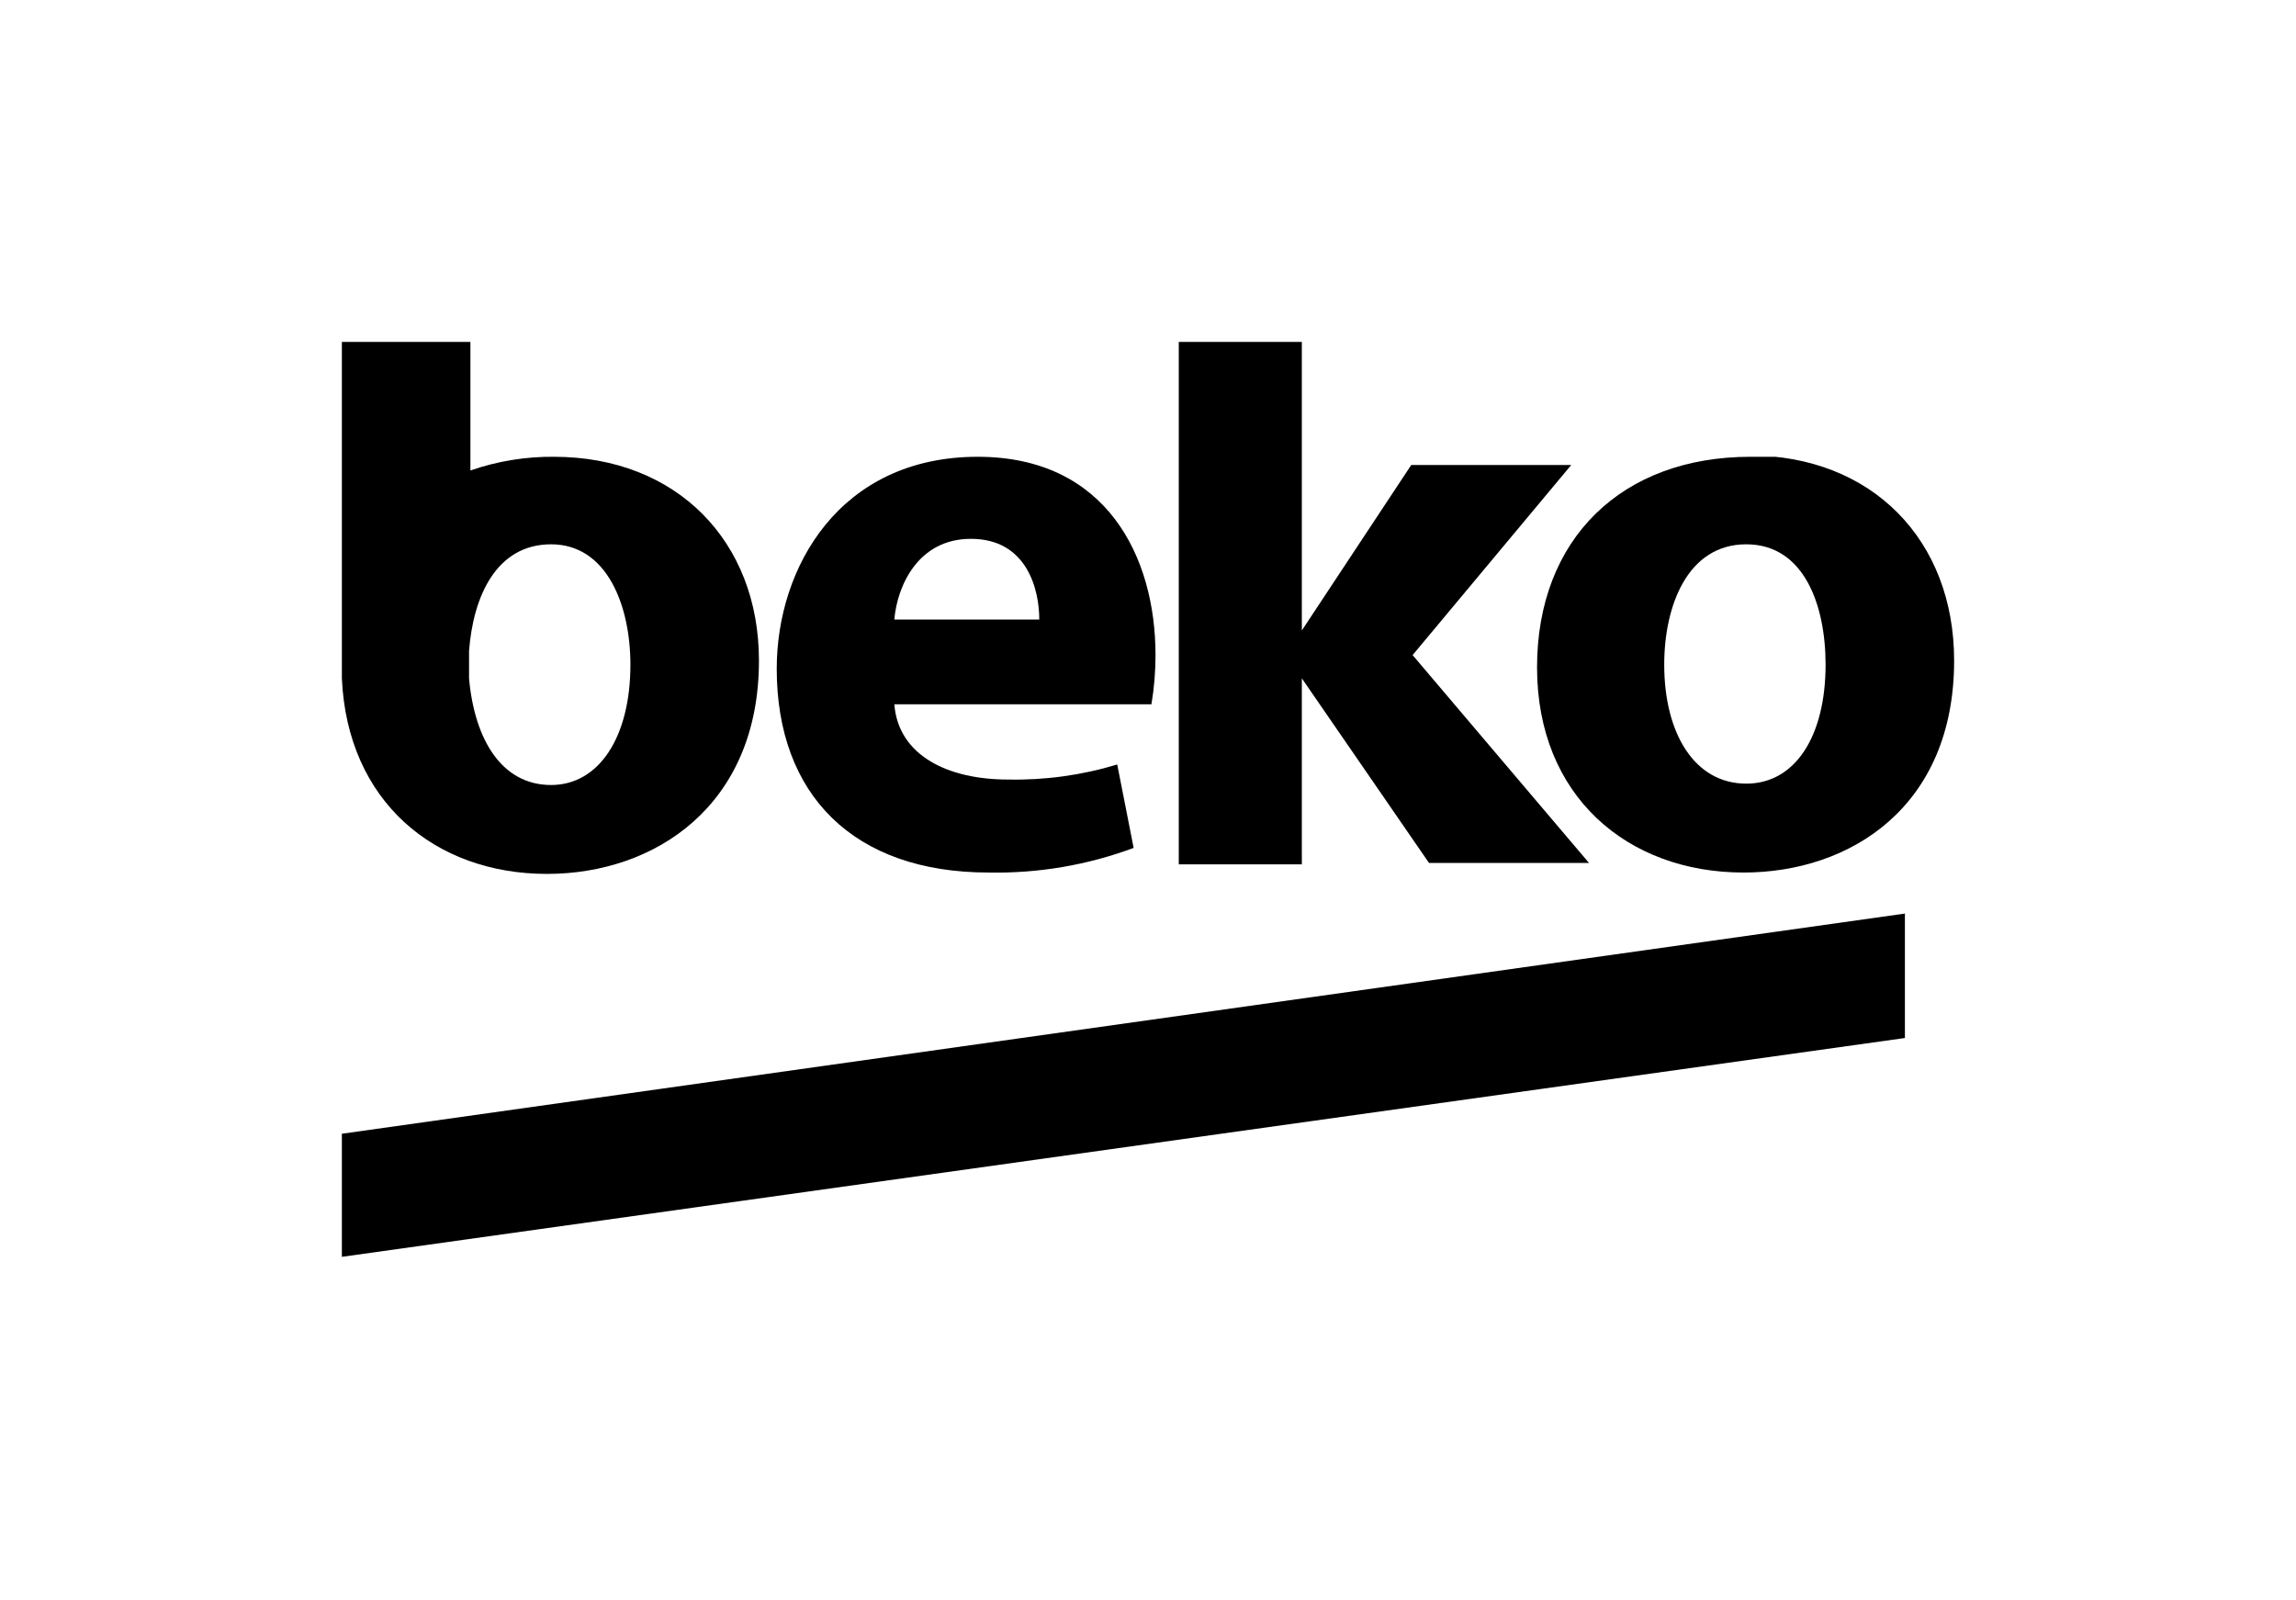
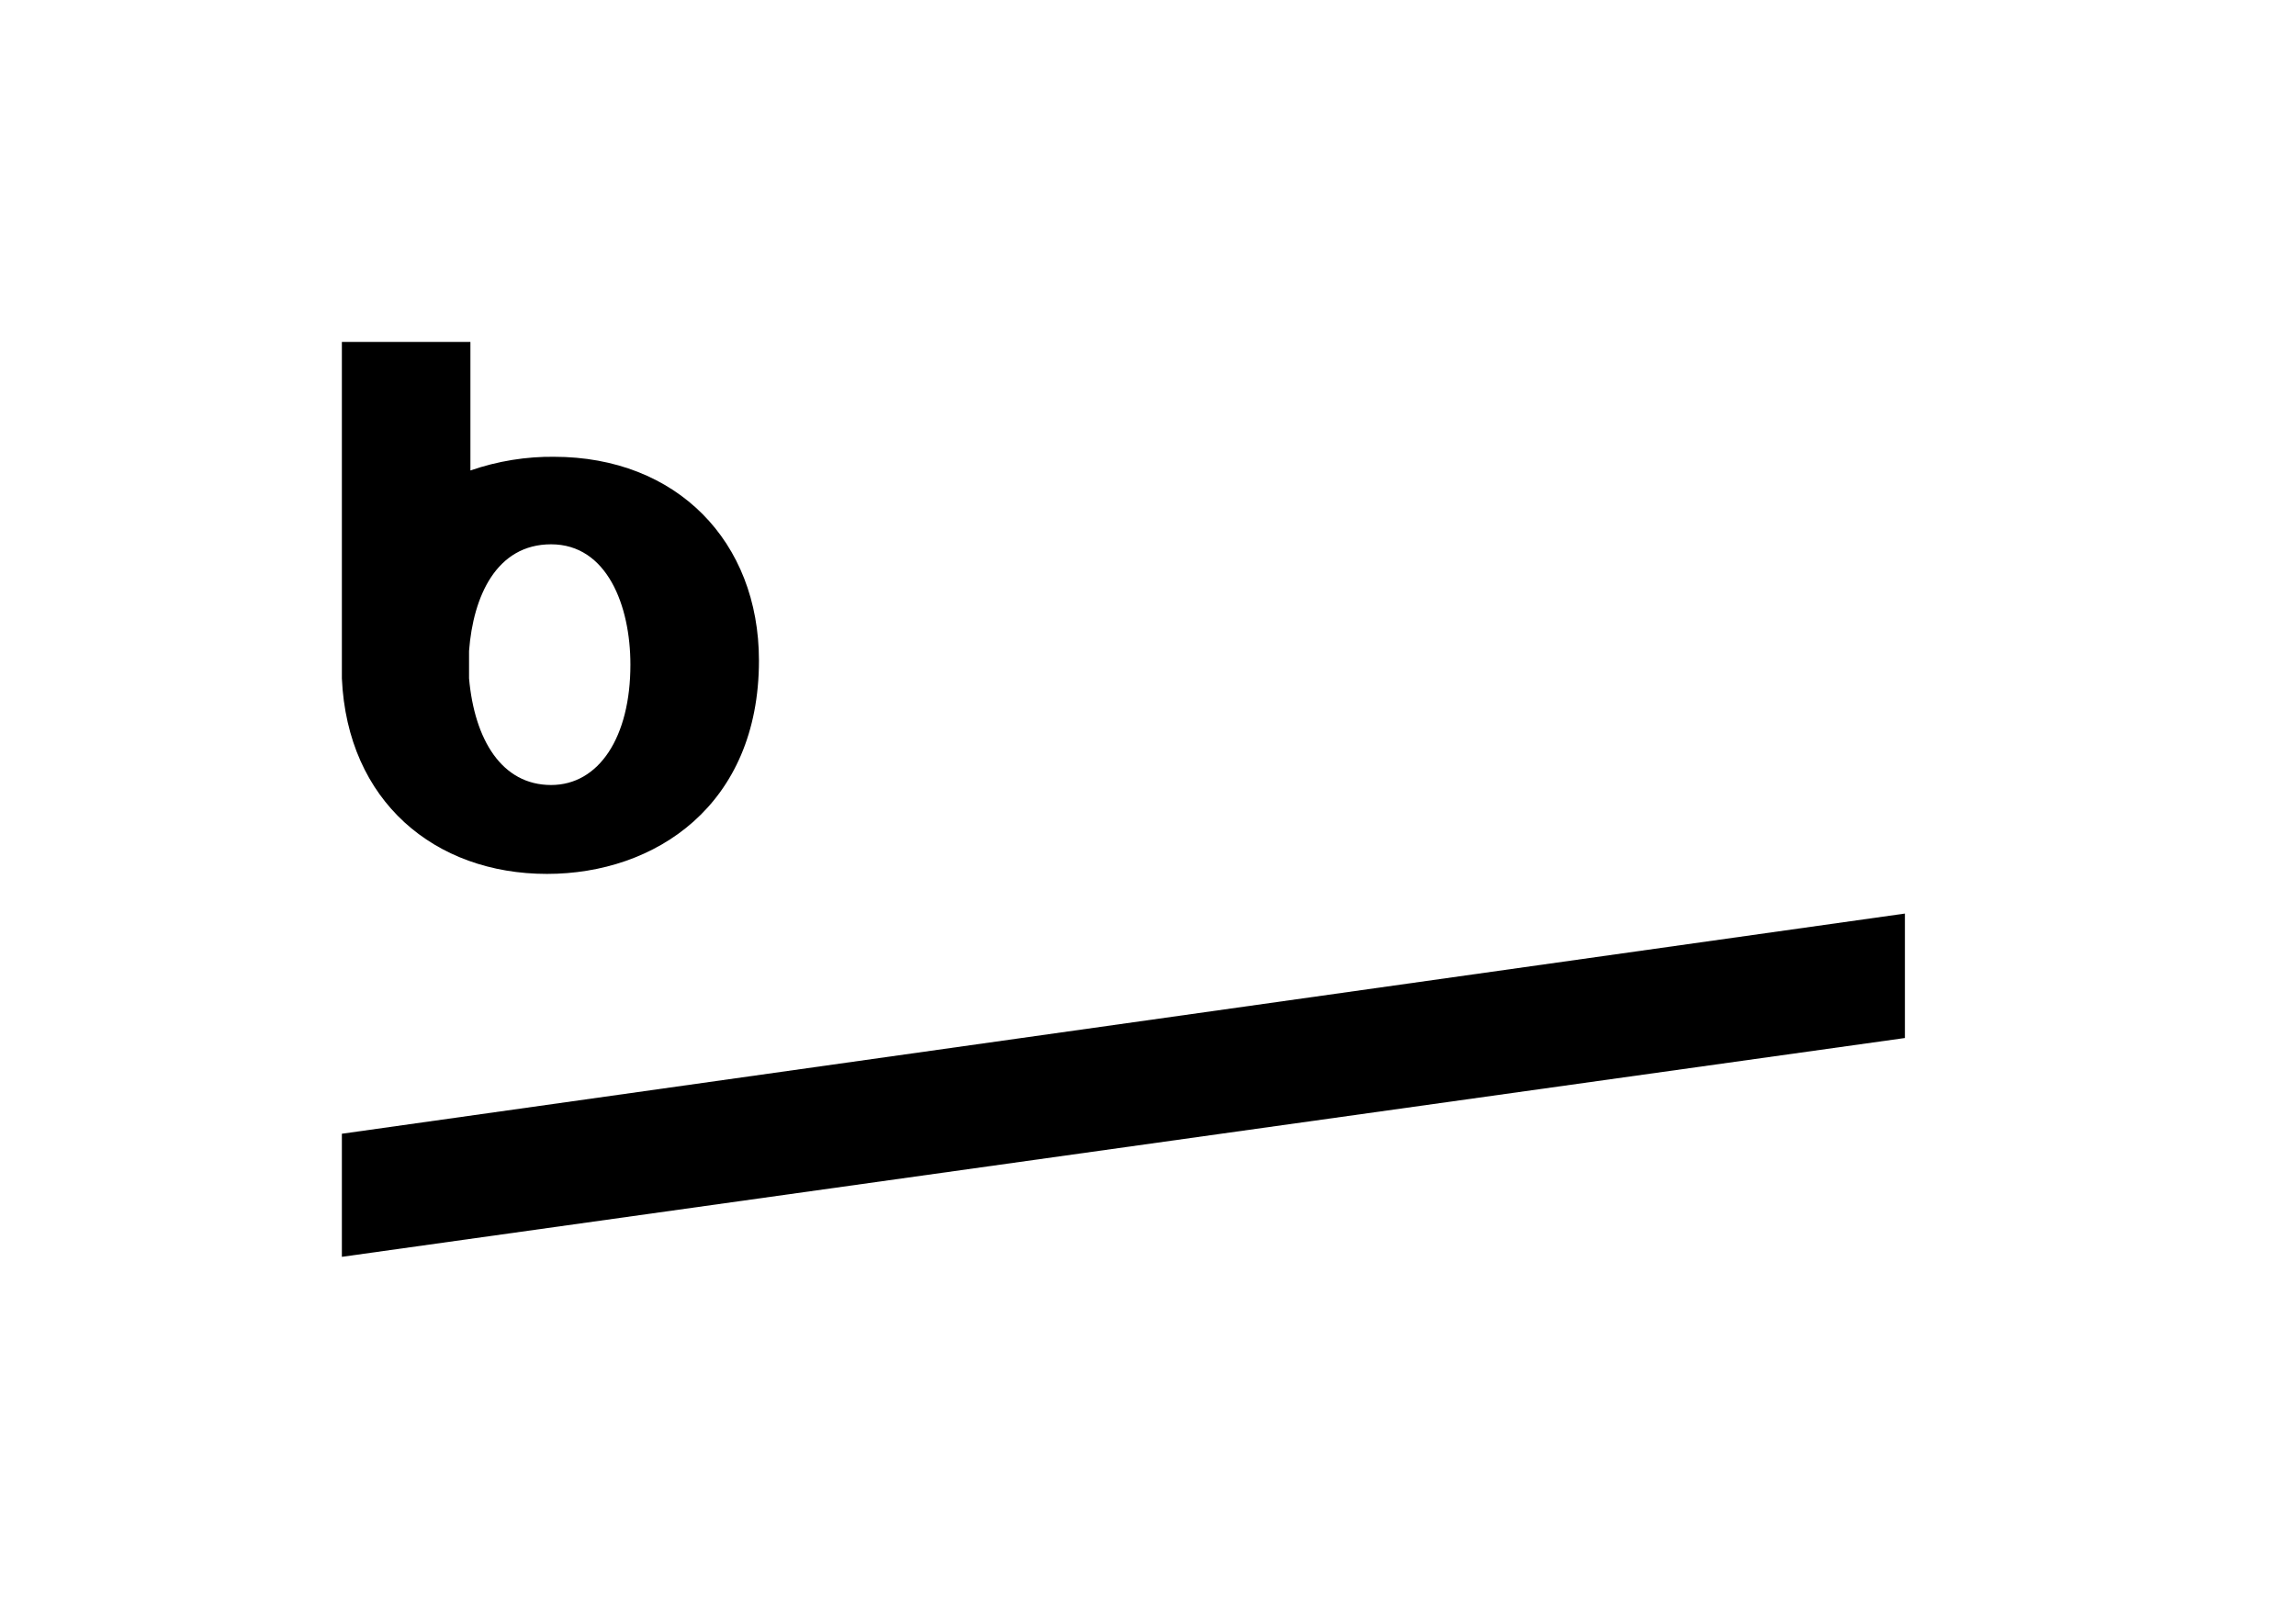
<svg xmlns="http://www.w3.org/2000/svg" viewBox="-25 -25 167.9 117">
  <defs>
    <clipPath id="a">
      <path d="M54.4-59.7v38.2h9v-13.6l9.3 13.5h11.7L71.5-36.8l11.6-13.9H71.4l-8 12.1v-21.1Z" clip-rule="evenodd" transform="translate(-54.4 59.7)" />
    </clipPath>
    <clipPath id="b">
      <path d="M-230 9292.4h1799.9V-121H-230Z" transform="translate(230 121)" />
    </clipPath>
    <clipPath id="c">
      <path d="M43-52.2c-10.1 0-14.7 8.1-14.7 15.5 0 9.2 5.6 14.9 15.5 14.9a28.8 28.8 0 0 0 10.6-1.8l-1.2-6.1a25.7 25.7 0 0 1-8 1.1c-4.3 0-8-1.7-8.3-5.5h18.8a21.5 21.5 0 0 0 .3-3.6c0-7.2-3.6-14.5-13-14.5Zm-6.1 11.9c.2-2.4 1.7-5.9 5.6-5.9 4.1 0 5 3.7 5 5.9Z" clip-rule="evenodd" transform="translate(-28.3 52.2)" />
    </clipPath>
    <clipPath id="d">
      <path d="M15.6-51.3a18.2 18.2 0 0 0-6.2 1v-9.4H0v24.6c.4 9 6.8 14.3 15 14.3 7.9 0 15.5-5 15.5-15.6 0-8.7-6-14.9-15-14.9m-.2 24c-3.6 0-5.6-3.3-6-7.8v-2c.3-4 2-7.8 6-7.8 4.1 0 5.8 4.5 5.8 8.8 0 5.3-2.3 8.8-5.8 8.8" clip-rule="evenodd" transform="translate(0 59.7)" />
    </clipPath>
    <clipPath id="e">
-       <path d="M77.7-21.8h30.5v-30.4H77.7Z" transform="translate(-77.7 52.2)" />
-     </clipPath>
+       </clipPath>
    <clipPath id="f">
      <path d="M0 0h31.5v31.5H0z" />
    </clipPath>
    <clipPath id="g">
      <path d="M93.3-52.2c-9.4 0-15.6 6-15.6 15.4s6.6 15 15.1 15c7.8 0 15.4-4.8 15.4-15.5 0-8.8-6-15-15-15m-.2 24c-3.8 0-6-3.7-6-8.7 0-4.3 1.7-8.8 6-8.8 4.2 0 5.8 4.4 5.8 8.8 0 5.2-2.2 8.7-5.8 8.7" clip-rule="evenodd" transform="translate(-77.7 52.2)" />
    </clipPath>
    <clipPath id="h">
-       <path d="M77-21.5h31.5V-53H77Z" transform="translate(-77 53)" />
-     </clipPath>
+       </clipPath>
    <clipPath id="i">
      <path d="M0-6.4v9l114.3-16v-9.1Z" clip-rule="evenodd" transform="translate(0 22.5)" />
    </clipPath>
  </defs>
  <g>
    <g clip-path="url(#a)" transform="translate(61.2)">
      <g clip-path="url(#b)" transform="translate(-319.9 -69)">
-         <path d="M318.8 67.8H351v40.4h-32.3Z" />
-       </g>
+         </g>
    </g>
    <g clip-path="url(#c)" transform="translate(31.8 8.4)">
      <g clip-path="url(#b)" transform="translate(-290.5 -77.4)">
-         <path d="M289.4 76.2h30V109h-30Z" />
+         <path d="M289.4 76.2h30h-30Z" />
      </g>
    </g>
    <g clip-path="url(#d)">
      <g clip-path="url(#b)" transform="translate(-258.7 -69)">
        <path d="M257.6 67.8h32.7V109h-32.7Z" />
      </g>
    </g>
    <g clip-path="url(#e)" transform="translate(87.4 8.4)">
      <g style="isolation:isolate">
        <g clip-path="url(#f)" transform="translate(-.8 -.9)">
          <g clip-path="url(#g)" transform="translate(.8 .9)">
            <g clip-path="url(#h)" transform="translate(-.8 -.9)">
-               <path d="M-.3-.3h32.7v32.8H-.3Z" />
-             </g>
+               </g>
          </g>
        </g>
      </g>
    </g>
    <g clip-path="url(#i)" transform="translate(0 41.8)">
      <g clip-path="url(#b)" transform="translate(-258.7 -110.8)">
        <path d="M257.6 109.7h116.6V137H257.6Z" />
      </g>
    </g>
  </g>
</svg>